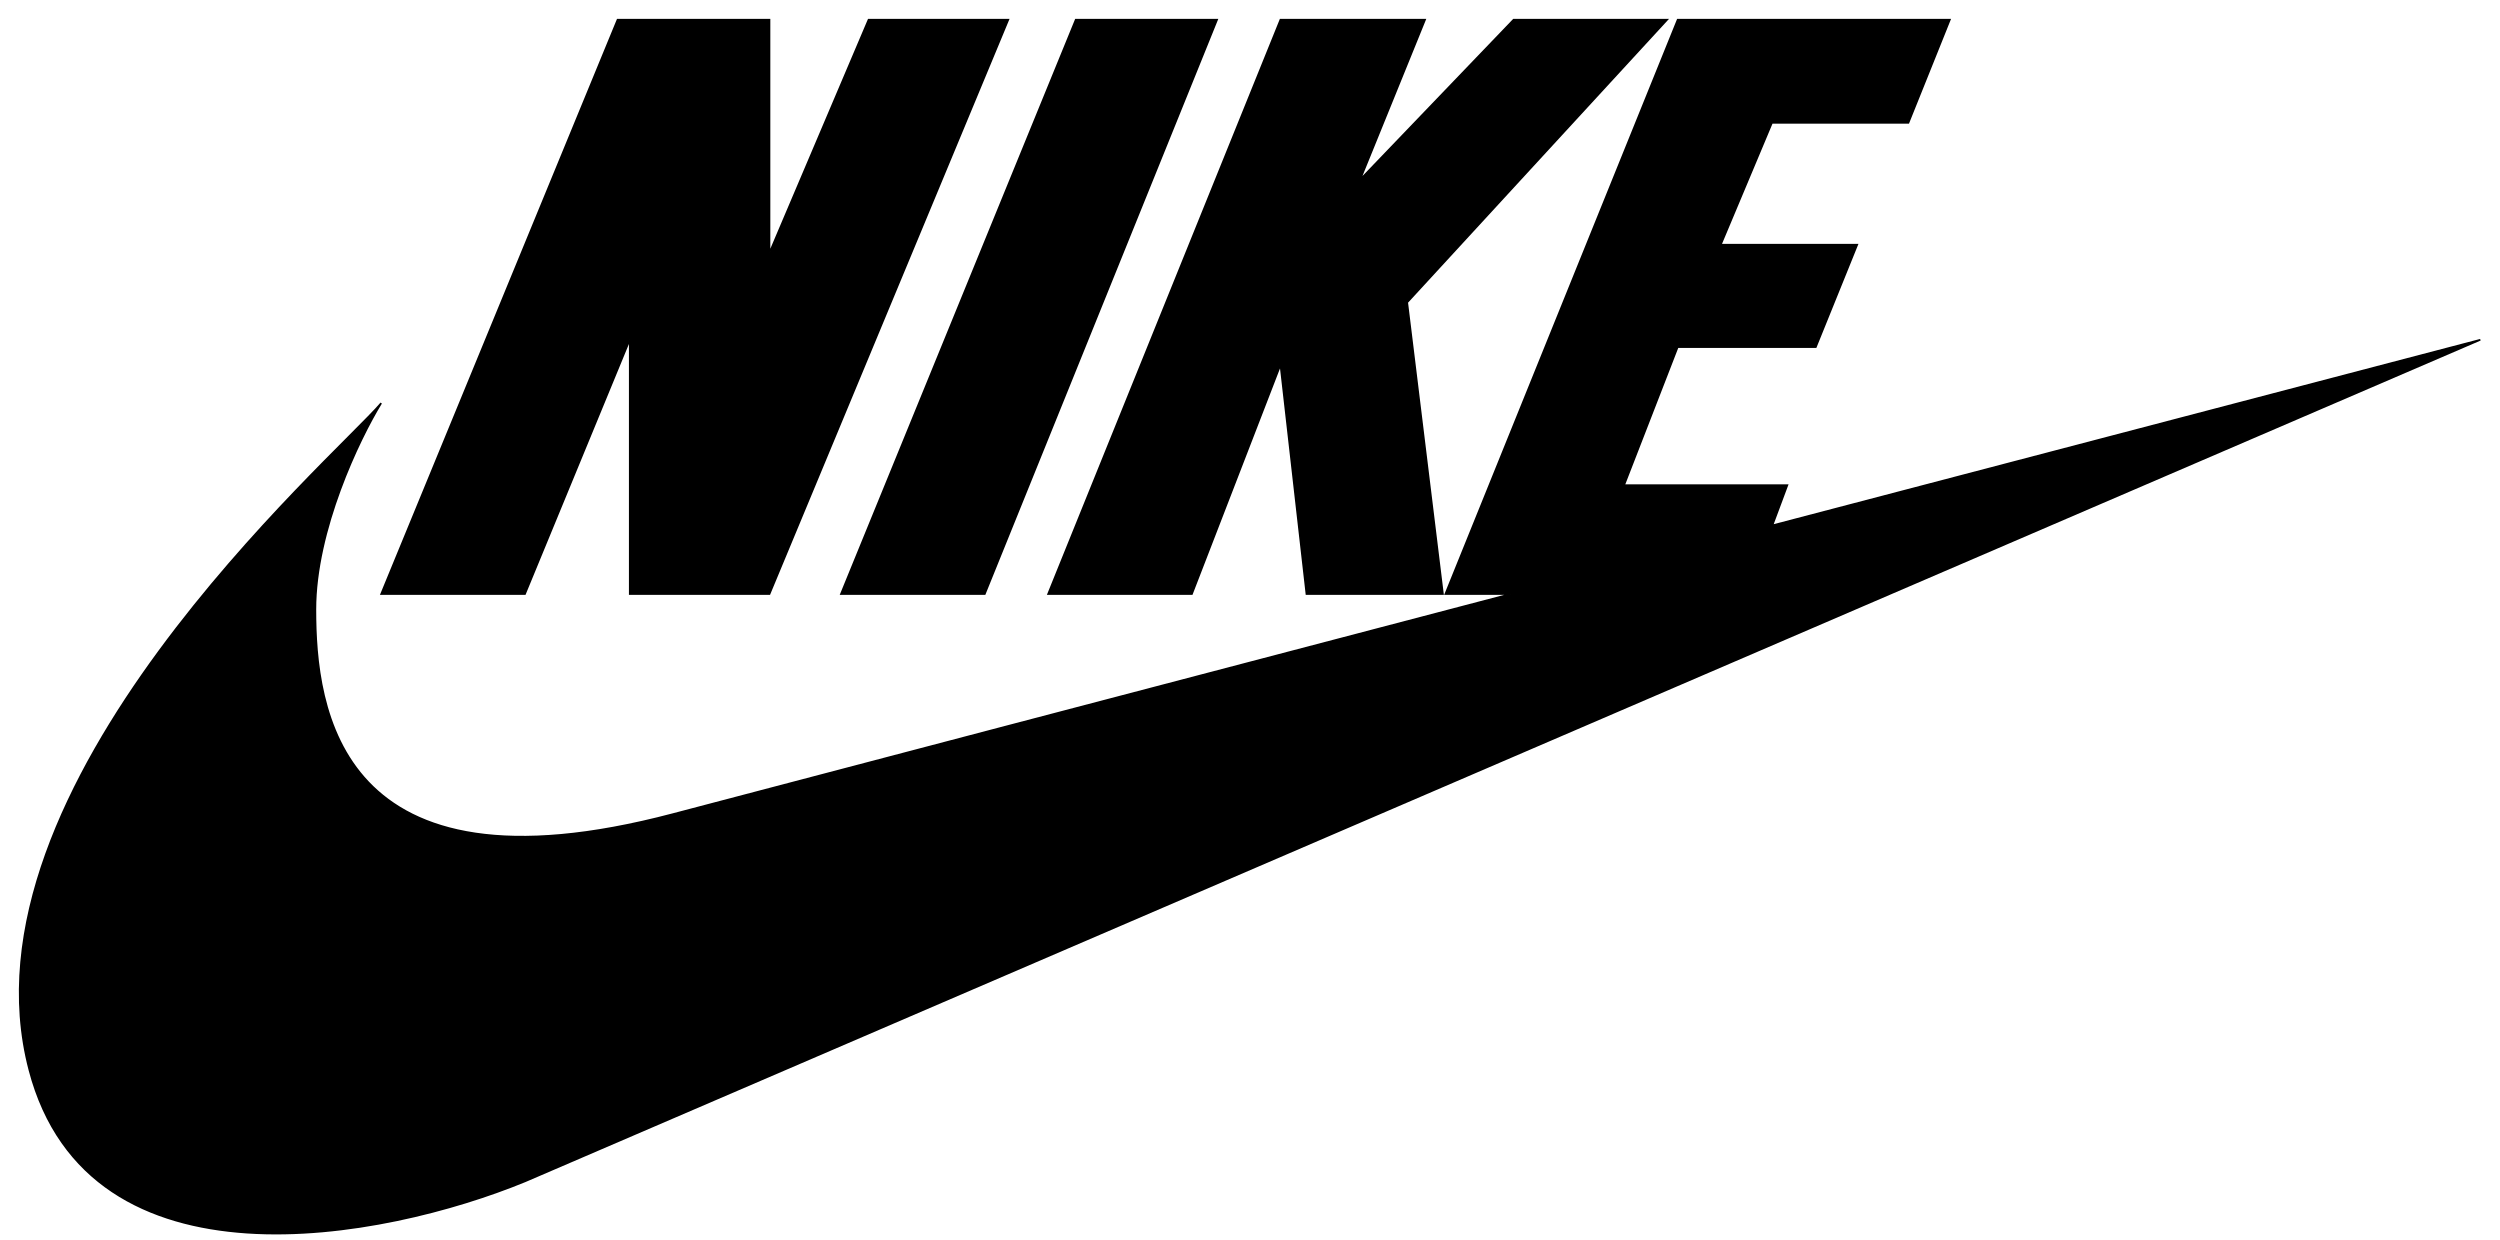
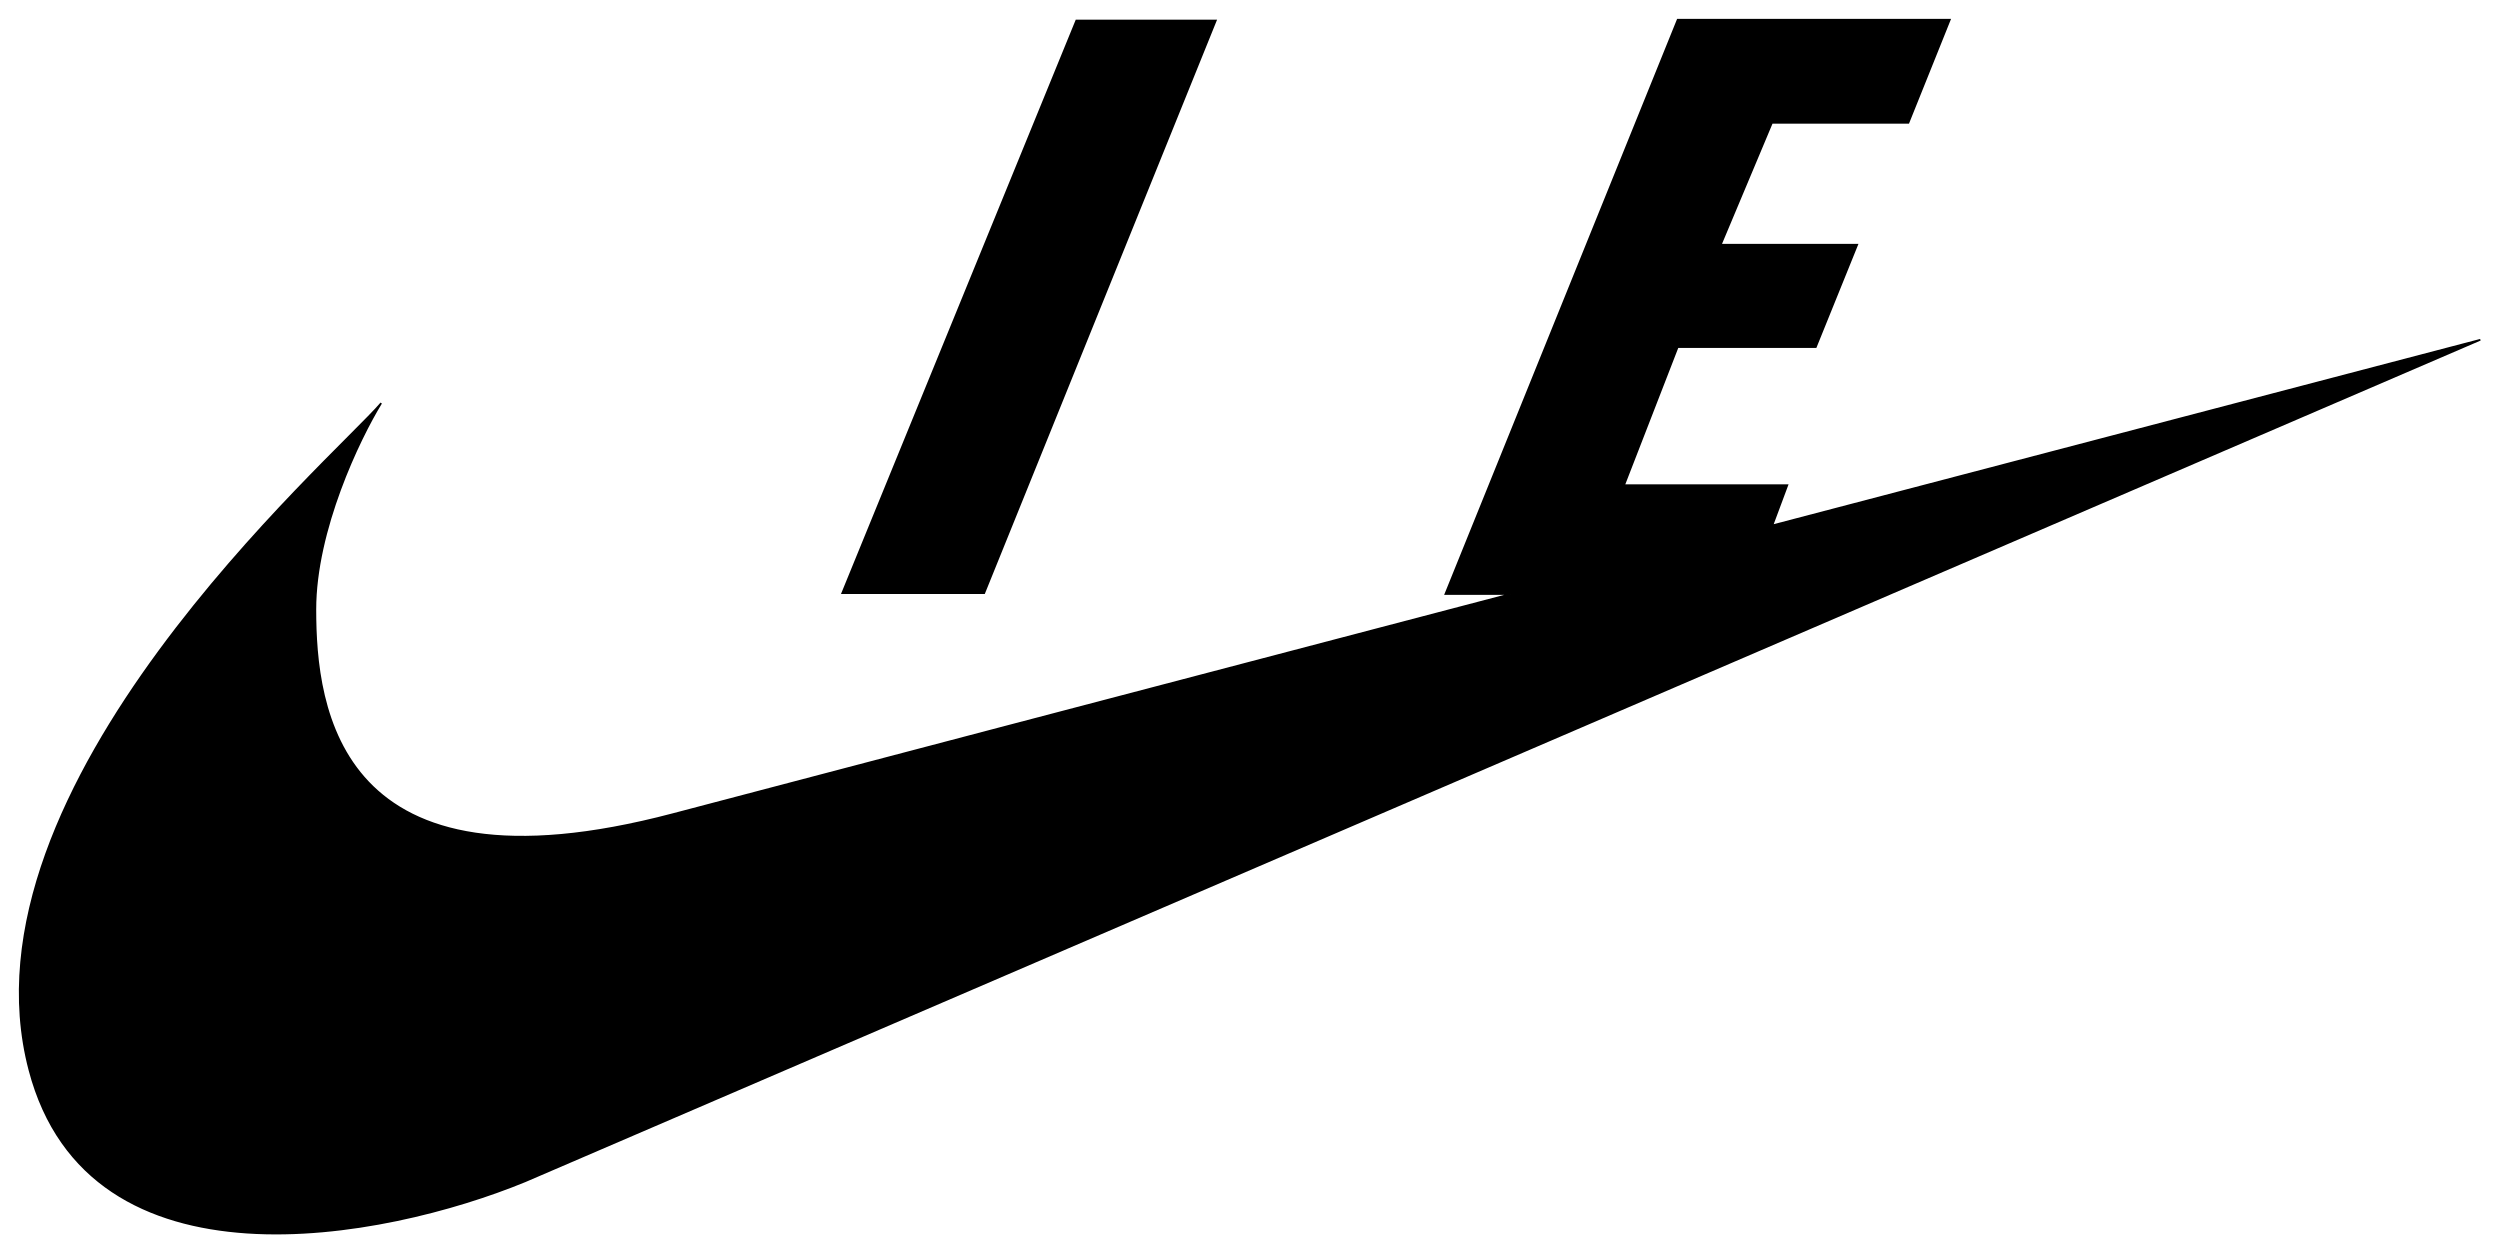
<svg xmlns="http://www.w3.org/2000/svg" width="127" height="63" viewBox="0 0 127 63" fill="none">
-   <path d="M31.373 1L19.364 30.176H26.668L31.992 17.26V30.176H39.09L51.222 1H44.124L39.09 12.844V1H31.373Z" fill="black" />
  <path d="M54.648 1L42.721 30.176H50.026L61.828 1H54.648Z" fill="black" />
-   <path d="M65.047 1L53.245 30.176H60.549L65.047 18.539L66.368 30.176H73.301L71.485 15.361L84.691 1H76.891L69.091 9.13L72.393 1H65.047Z" fill="black" />
  <path d="M99.052 1L96.947 6.241H90.014L87.415 12.431H94.347L92.243 17.631H85.227L82.504 24.646H90.798L90.036 26.69C103.61 23.13 116.754 19.683 126 17.26L26.668 60.013C19.542 62.943 4.532 65.915 1.495 54.359C-2.302 39.916 16.929 23.326 19.364 20.479C18.249 22.294 16.021 26.933 16.021 30.96C16.021 35.995 17.135 45.858 34.179 41.36C41.108 39.531 58.271 35.025 76.748 30.176H73.425L85.227 1H99.052Z" fill="black" />
-   <path d="M31.373 1L19.364 30.176H26.668L31.992 17.26V30.176H39.09L51.222 1H44.124L39.09 12.844V1H31.373Z" stroke="black" stroke-width="0.085" />
-   <path d="M54.648 1L42.721 30.176H50.026L61.828 1H54.648Z" stroke="black" stroke-width="0.085" />
-   <path d="M65.047 1L53.245 30.176H60.549L65.047 18.539L66.368 30.176H73.301L71.485 15.361L84.691 1H76.891L69.091 9.13L72.393 1H65.047Z" stroke="black" stroke-width="0.085" />
  <path d="M99.052 1L96.947 6.241H90.014L87.415 12.431H94.347L92.243 17.631H85.227L82.504 24.646H90.798L90.036 26.69C103.61 23.13 116.754 19.683 126 17.26L26.668 60.013C19.542 62.943 4.532 65.915 1.495 54.359C-2.302 39.916 16.929 23.326 19.364 20.479C18.249 22.294 16.021 26.933 16.021 30.96C16.021 35.995 17.135 45.858 34.179 41.36C41.108 39.531 58.271 35.025 76.748 30.176H73.425L85.227 1H99.052Z" stroke="black" stroke-width="0.085" />
</svg>